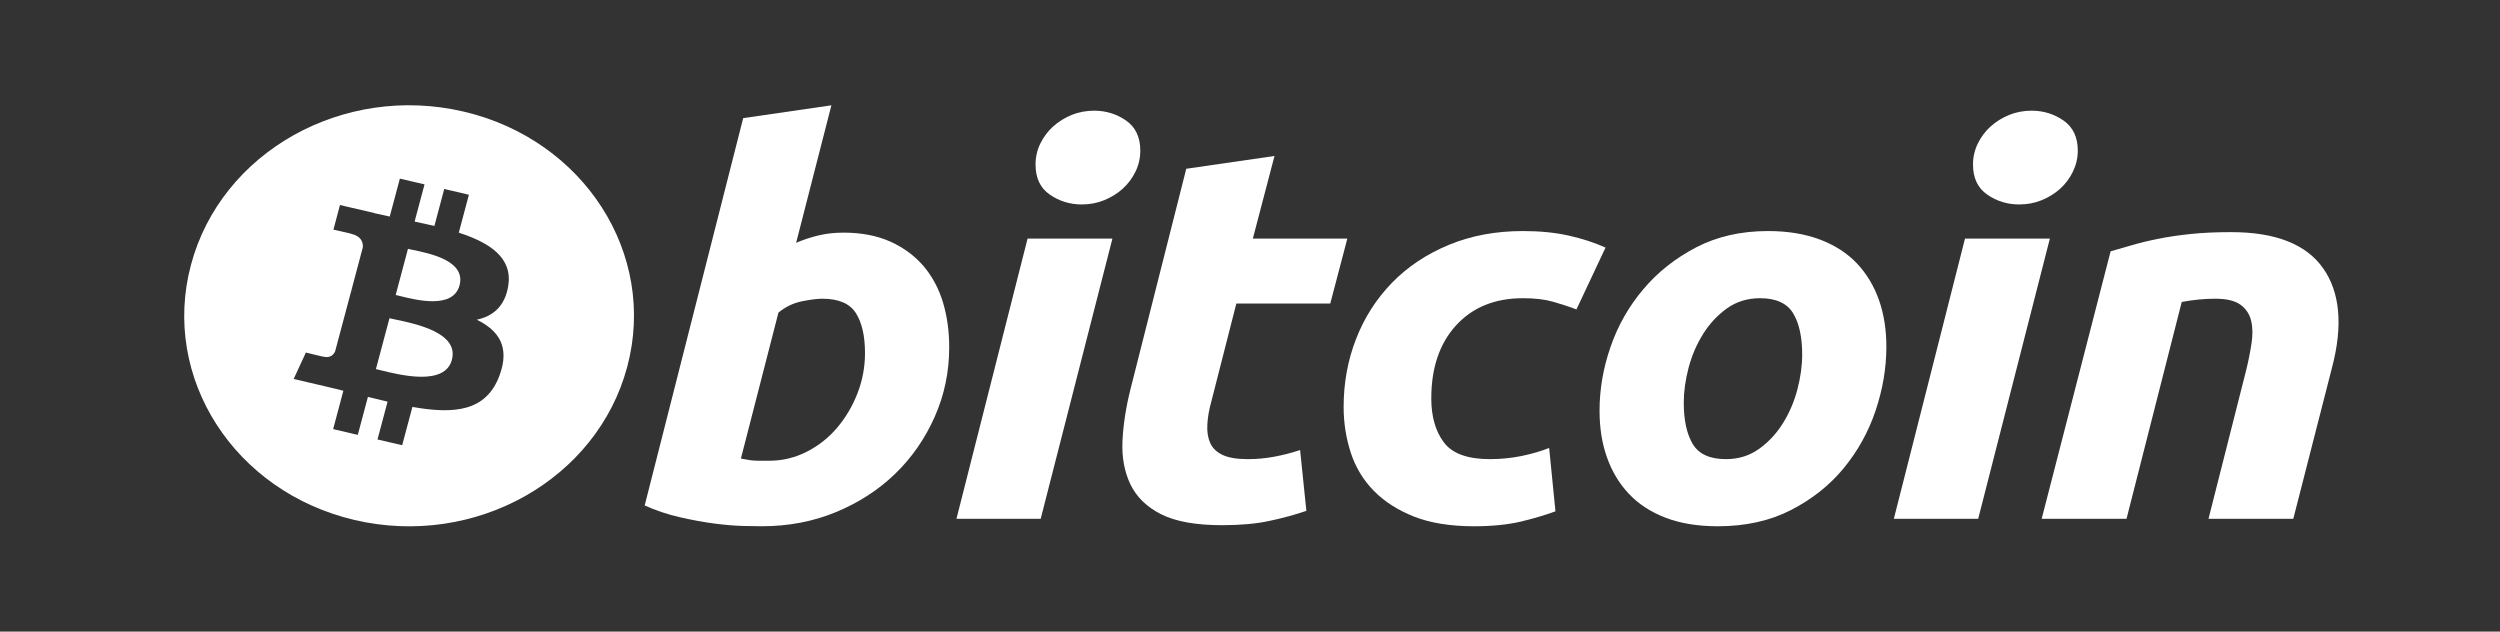
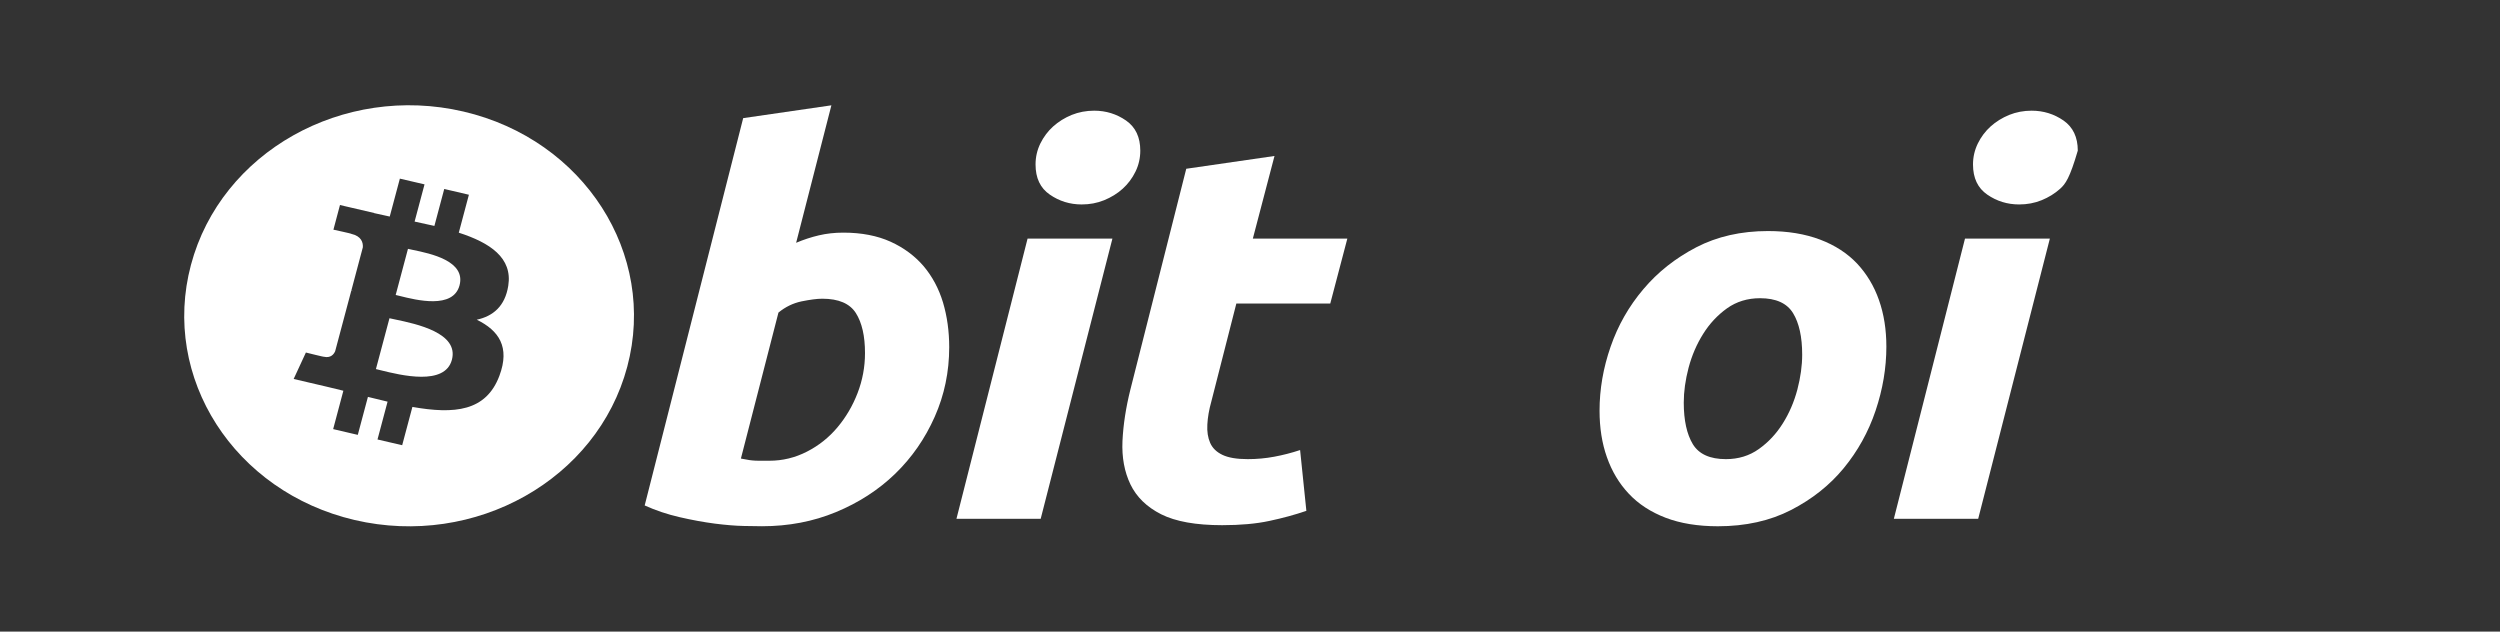
<svg xmlns="http://www.w3.org/2000/svg" width="95" height="24" viewBox="0 0 95 24" fill="none">
  <rect x="0" y="0" width="95" height="24" fill="#333333" stroke="none" />
  <path fill-rule="evenodd" clip-rule="evenodd" d="M13.478 19.761C18.057 20.829 22.695 18.221 23.836 13.935C24.978 9.649 22.191 5.308 17.612 4.239C13.034 3.171 8.397 5.779 7.256 10.066C6.114 14.351 8.9 18.692 13.478 19.761ZM17.434 8.842C18.618 9.224 19.484 9.796 19.314 10.86C19.191 11.64 18.73 12.017 18.117 12.149C18.958 12.559 19.386 13.188 18.978 14.278C18.472 15.632 17.27 15.746 15.671 15.463L15.283 16.918L14.345 16.7L14.728 15.263C14.485 15.207 14.236 15.147 13.981 15.082L13.596 16.525L12.66 16.306L13.048 14.848C12.96 14.826 12.872 14.805 12.783 14.783C12.65 14.751 12.515 14.718 12.379 14.686L11.159 14.401L11.624 13.396C11.624 13.396 12.315 13.569 12.306 13.556C12.572 13.617 12.689 13.455 12.736 13.347L13.349 11.046C13.372 11.051 13.395 11.056 13.416 11.062C13.427 11.064 13.438 11.067 13.448 11.069C13.411 11.055 13.377 11.046 13.351 11.04L13.788 9.397C13.8 9.211 13.731 8.975 13.351 8.887C13.366 8.877 12.67 8.728 12.67 8.728L12.919 7.791L14.213 8.093L14.212 8.097C14.406 8.143 14.606 8.186 14.81 8.229L15.195 6.788L16.132 7.006L15.755 8.42C16.007 8.473 16.26 8.528 16.507 8.585L16.881 7.181L17.818 7.4L17.434 8.842ZM14.468 14.07C15.233 14.259 16.906 14.672 17.172 13.672C17.444 12.65 15.822 12.309 15.031 12.143C14.942 12.125 14.864 12.108 14.8 12.093L14.285 14.025C14.338 14.038 14.399 14.053 14.468 14.07ZM15.19 11.246C15.828 11.406 17.219 11.753 17.462 10.845C17.709 9.915 16.357 9.635 15.696 9.498C15.622 9.482 15.556 9.469 15.503 9.456L15.036 11.209C15.08 11.219 15.132 11.232 15.19 11.246Z" fill="white" />
  <path d="M32.047 8.84C32.74 8.84 33.338 8.957 33.842 9.185C34.347 9.415 34.764 9.726 35.099 10.116C35.429 10.509 35.675 10.968 35.834 11.493C35.991 12.021 36.07 12.587 36.07 13.194C36.07 14.126 35.888 15.007 35.52 15.836C35.151 16.668 34.651 17.389 34.016 18.004C33.381 18.618 32.631 19.102 31.766 19.46C30.902 19.818 29.963 19.997 28.956 19.997C28.825 19.997 28.596 19.994 28.272 19.987C27.949 19.981 27.576 19.95 27.16 19.897C26.741 19.842 26.297 19.761 25.829 19.653C25.361 19.546 24.917 19.397 24.498 19.207L28.241 4.489L31.593 4.002L30.253 9.226C30.539 9.105 30.828 9.011 31.117 8.943C31.405 8.875 31.715 8.84 32.047 8.84ZM29.235 17.508C29.74 17.508 30.215 17.392 30.662 17.163C31.11 16.935 31.497 16.627 31.821 16.242C32.145 15.856 32.401 15.421 32.588 14.936C32.775 14.45 32.87 13.943 32.87 13.416C32.87 12.768 32.754 12.263 32.524 11.898C32.293 11.534 31.867 11.351 31.247 11.351C31.044 11.351 30.783 11.387 30.459 11.452C30.133 11.521 29.842 11.664 29.581 11.878L28.154 17.425C28.241 17.439 28.317 17.453 28.381 17.466C28.445 17.48 28.515 17.489 28.585 17.496C28.659 17.504 28.744 17.508 28.846 17.508C28.949 17.508 29.076 17.508 29.235 17.508Z" fill="white" />
  <path d="M39.546 19.715H36.345L39.048 9.066H42.272L39.546 19.715ZM41.104 7.769C40.657 7.769 40.252 7.644 39.893 7.395C39.53 7.147 39.351 6.765 39.351 6.25C39.351 5.967 39.412 5.702 39.534 5.451C39.658 5.201 39.819 4.986 40.022 4.803C40.224 4.622 40.458 4.477 40.724 4.367C40.992 4.26 41.276 4.206 41.58 4.206C42.026 4.206 42.43 4.331 42.79 4.58C43.15 4.831 43.331 5.213 43.331 5.724C43.331 6.008 43.27 6.275 43.147 6.525C43.025 6.775 42.863 6.99 42.661 7.173C42.46 7.355 42.224 7.499 41.958 7.608C41.69 7.717 41.407 7.769 41.104 7.769Z" fill="white" />
  <path d="M45.078 6.413L48.431 5.927L47.608 9.066H51.199L50.55 11.535H46.981L46.03 15.26C45.943 15.57 45.893 15.861 45.879 16.13C45.863 16.401 45.9 16.633 45.986 16.829C46.072 17.025 46.227 17.177 46.451 17.284C46.675 17.392 46.994 17.447 47.414 17.447C47.759 17.447 48.096 17.416 48.421 17.355C48.744 17.295 49.072 17.212 49.404 17.102L49.642 19.412C49.21 19.56 48.741 19.688 48.236 19.795C47.731 19.904 47.132 19.957 46.441 19.957C45.446 19.957 44.675 19.819 44.125 19.543C43.577 19.266 43.189 18.887 42.957 18.408C42.728 17.93 42.626 17.379 42.654 16.759C42.684 16.137 42.784 15.483 42.957 14.794L45.078 6.413Z" fill="white" />
-   <path d="M51.058 15.463C51.058 14.546 51.217 13.681 51.534 12.871C51.85 12.06 52.306 11.352 52.898 10.743C53.487 10.138 54.205 9.659 55.051 9.307C55.892 8.957 56.834 8.78 57.872 8.78C58.522 8.78 59.102 8.838 59.613 8.953C60.126 9.069 60.59 9.219 61.01 9.408L59.905 11.758C59.617 11.648 59.318 11.552 59.008 11.464C58.698 11.375 58.32 11.332 57.873 11.332C56.804 11.332 55.959 11.677 55.33 12.364C54.704 13.052 54.389 13.977 54.389 15.139C54.389 15.827 54.547 16.384 54.866 16.809C55.182 17.235 55.768 17.447 56.617 17.447C57.036 17.447 57.441 17.406 57.829 17.326C58.219 17.245 58.564 17.143 58.868 17.022L59.107 19.431C58.702 19.578 58.255 19.711 57.765 19.827C57.275 19.939 56.69 19.998 56.013 19.998C55.118 19.998 54.361 19.875 53.741 19.634C53.122 19.389 52.61 19.064 52.206 18.652C51.801 18.239 51.51 17.756 51.33 17.203C51.15 16.65 51.058 16.069 51.058 15.463Z" fill="white" />
  <path d="M65.281 19.998C64.516 19.998 63.853 19.889 63.29 19.673C62.728 19.457 62.263 19.154 61.895 18.762C61.527 18.372 61.251 17.909 61.063 17.375C60.874 16.843 60.783 16.252 60.783 15.605C60.783 14.794 60.922 13.983 61.203 13.175C61.483 12.364 61.899 11.636 62.448 10.989C62.994 10.34 63.666 9.81 64.459 9.397C65.25 8.987 66.16 8.78 67.183 8.78C67.933 8.78 68.593 8.889 69.164 9.105C69.732 9.32 70.2 9.626 70.57 10.016C70.936 10.409 71.214 10.869 71.401 11.403C71.589 11.935 71.682 12.527 71.682 13.174C71.682 13.983 71.545 14.794 71.272 15.605C71 16.413 70.595 17.142 70.061 17.791C69.528 18.439 68.861 18.968 68.06 19.38C67.261 19.791 66.333 19.998 65.281 19.998ZM66.881 11.332C66.406 11.332 65.986 11.461 65.627 11.716C65.267 11.974 64.964 12.298 64.72 12.688C64.473 13.081 64.29 13.509 64.166 13.974C64.044 14.441 63.983 14.881 63.983 15.3C63.983 15.976 64.1 16.502 64.329 16.881C64.561 17.258 64.978 17.447 65.584 17.447C66.06 17.447 66.478 17.319 66.839 17.061C67.197 16.806 67.501 16.482 67.746 16.09C67.992 15.7 68.176 15.27 68.3 14.804C68.421 14.339 68.483 13.896 68.483 13.478C68.483 12.804 68.367 12.277 68.136 11.899C67.905 11.522 67.486 11.332 66.881 11.332Z" fill="white" />
-   <path d="M75.171 19.715H71.966L74.67 9.066H77.895L75.171 19.715ZM76.726 7.769C76.28 7.769 75.875 7.644 75.516 7.395C75.155 7.147 74.974 6.765 74.974 6.25C74.974 5.967 75.036 5.702 75.158 5.451C75.281 5.201 75.443 4.986 75.646 4.803C75.847 4.622 76.083 4.477 76.349 4.367C76.615 4.26 76.899 4.206 77.202 4.206C77.649 4.206 78.054 4.331 78.414 4.58C78.774 4.831 78.956 5.213 78.956 5.724C78.956 6.008 78.891 6.275 78.77 6.525C78.649 6.775 78.487 6.99 78.285 7.173C78.082 7.355 77.849 7.499 77.582 7.608C77.314 7.717 77.03 7.769 76.726 7.769Z" fill="white" />
-   <path d="M80.203 9.55C80.446 9.484 80.717 9.404 81.012 9.317C81.308 9.23 81.639 9.149 82.009 9.076C82.375 9.001 82.787 8.94 83.241 8.892C83.695 8.844 84.212 8.821 84.787 8.821C86.475 8.821 87.639 9.281 88.282 10.199C88.924 11.116 89.035 12.372 88.618 13.964L87.145 19.714H83.923L85.35 14.085C85.437 13.734 85.505 13.394 85.556 13.062C85.607 12.733 85.604 12.443 85.544 12.192C85.488 11.944 85.353 11.741 85.145 11.584C84.934 11.429 84.615 11.351 84.182 11.351C83.765 11.351 83.34 11.393 82.906 11.474L80.808 19.714H77.584L80.203 9.55Z" fill="white" />
+   <path d="M75.171 19.715H71.966L74.67 9.066H77.895L75.171 19.715ZM76.726 7.769C76.28 7.769 75.875 7.644 75.516 7.395C75.155 7.147 74.974 6.765 74.974 6.25C74.974 5.967 75.036 5.702 75.158 5.451C75.281 5.201 75.443 4.986 75.646 4.803C75.847 4.622 76.083 4.477 76.349 4.367C76.615 4.26 76.899 4.206 77.202 4.206C77.649 4.206 78.054 4.331 78.414 4.58C78.774 4.831 78.956 5.213 78.956 5.724C78.649 6.775 78.487 6.99 78.285 7.173C78.082 7.355 77.849 7.499 77.582 7.608C77.314 7.717 77.03 7.769 76.726 7.769Z" fill="white" />
</svg>